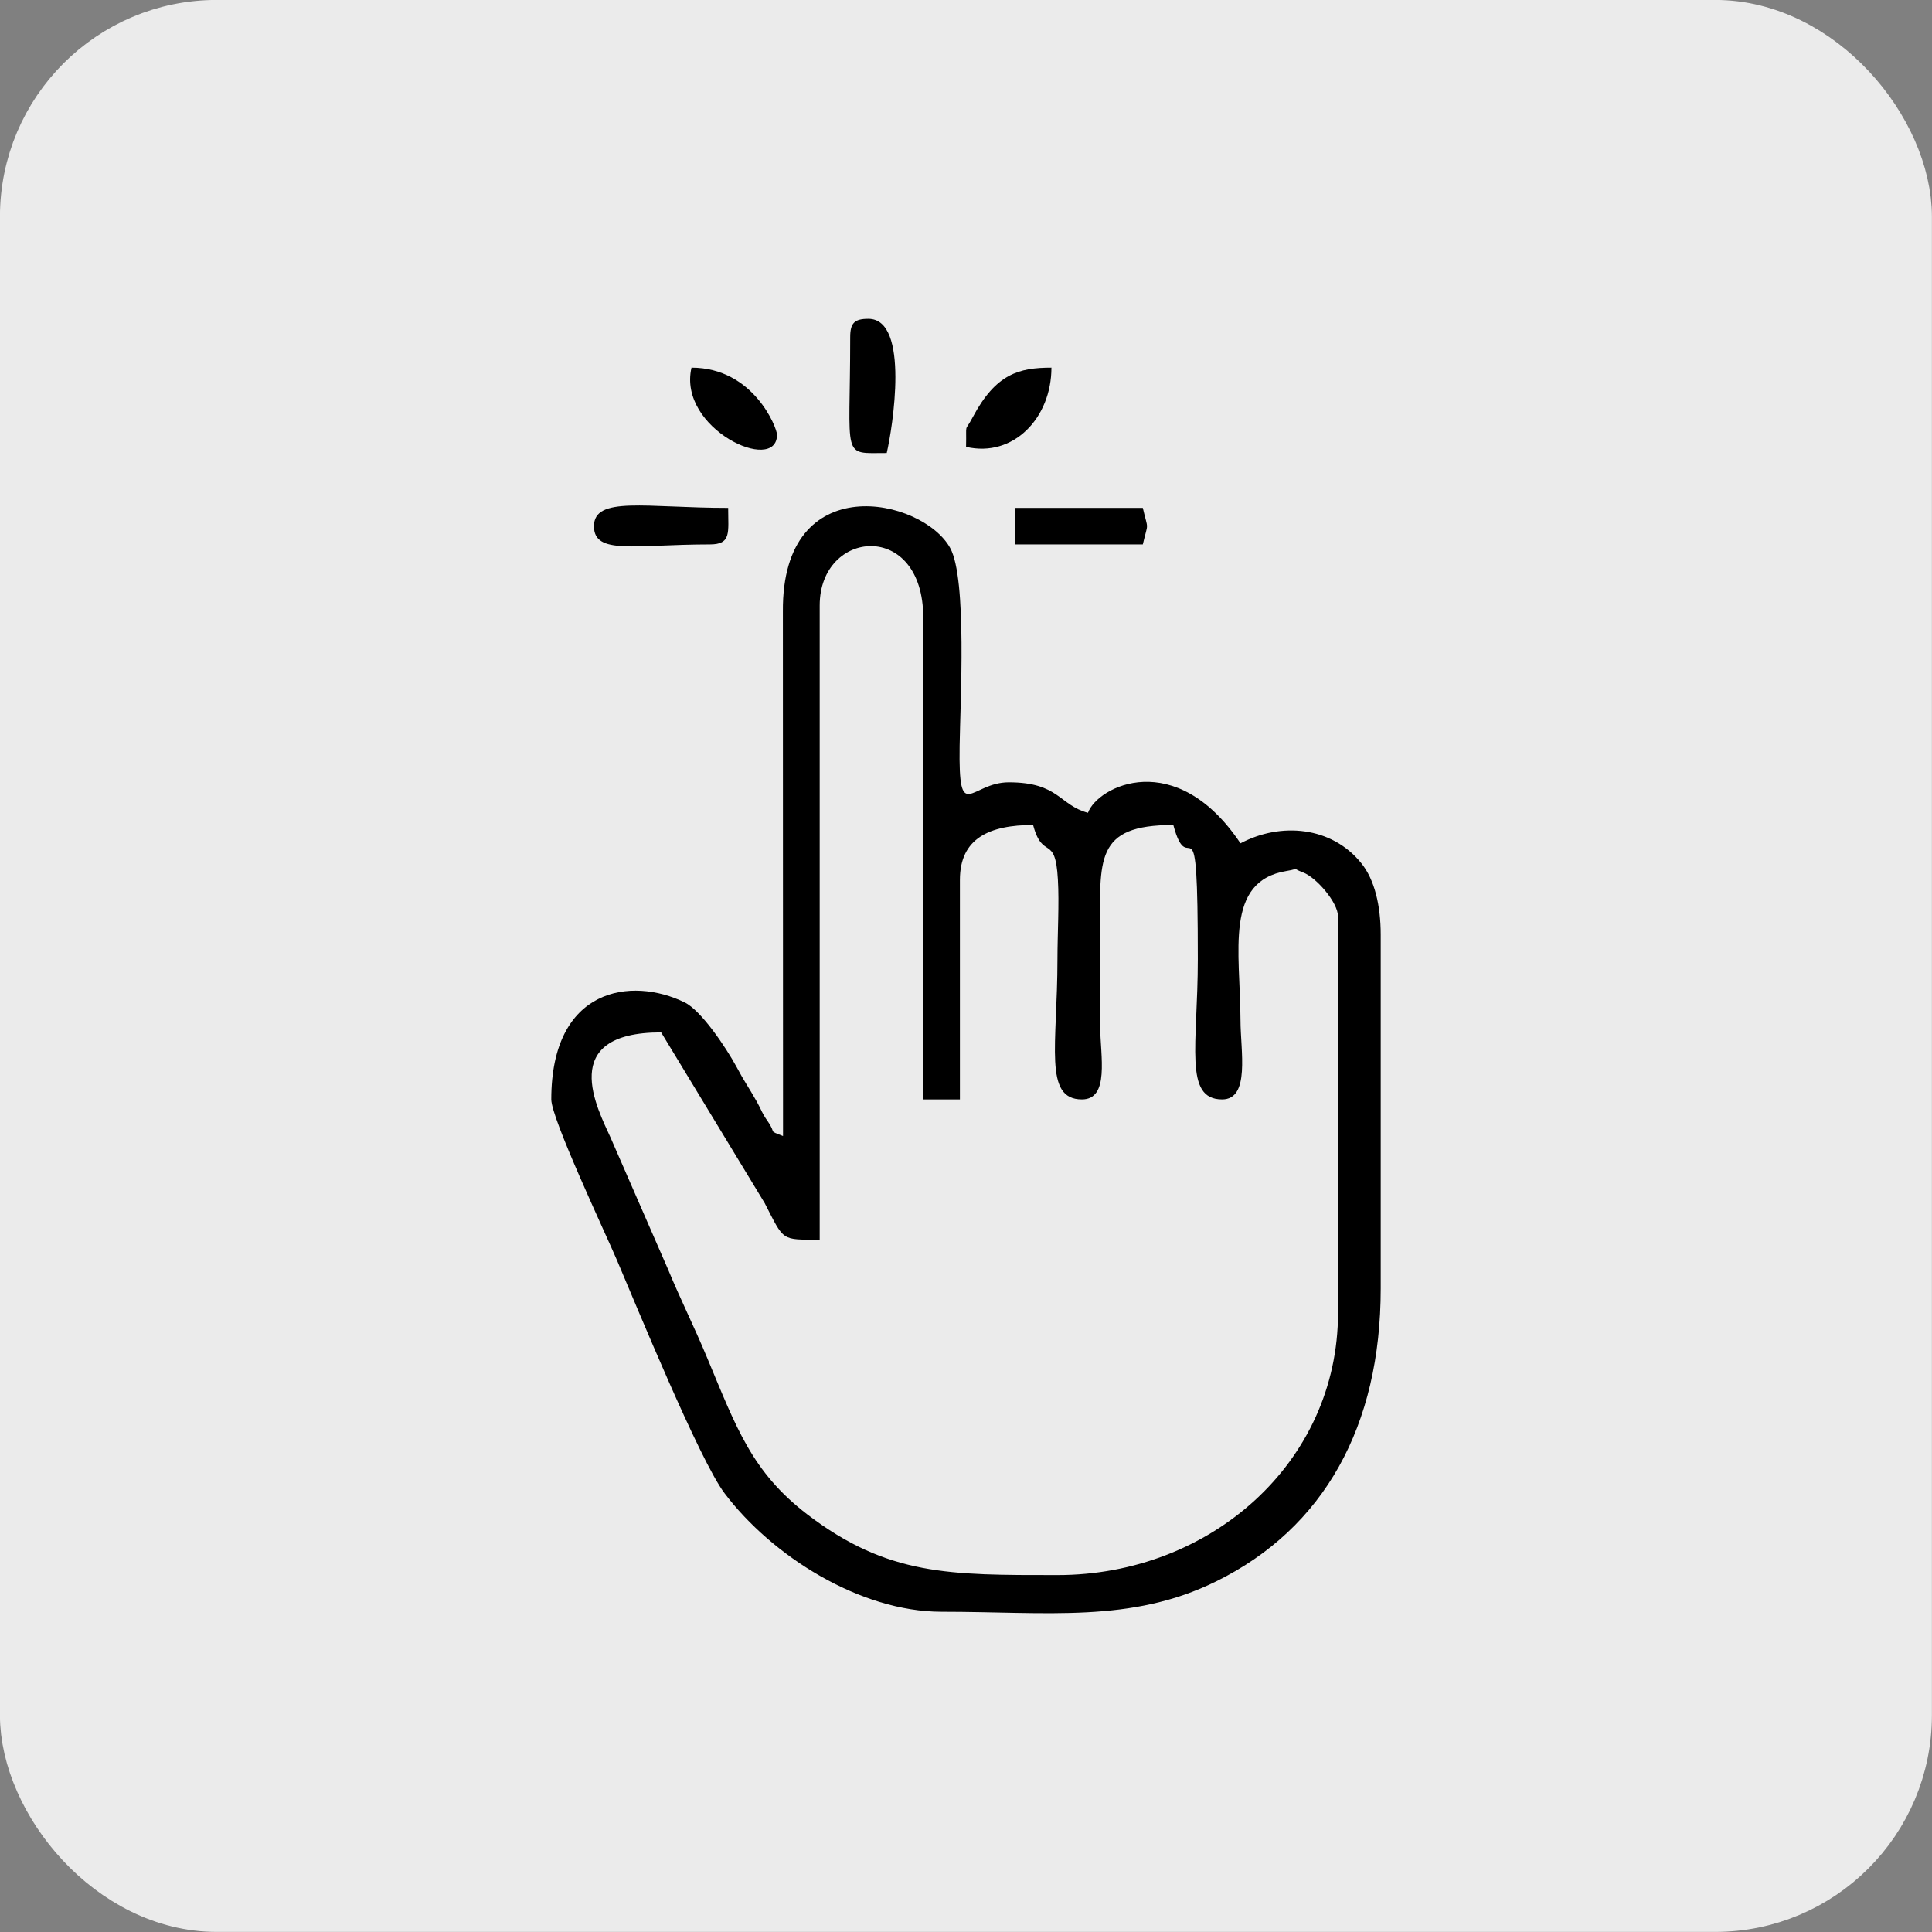
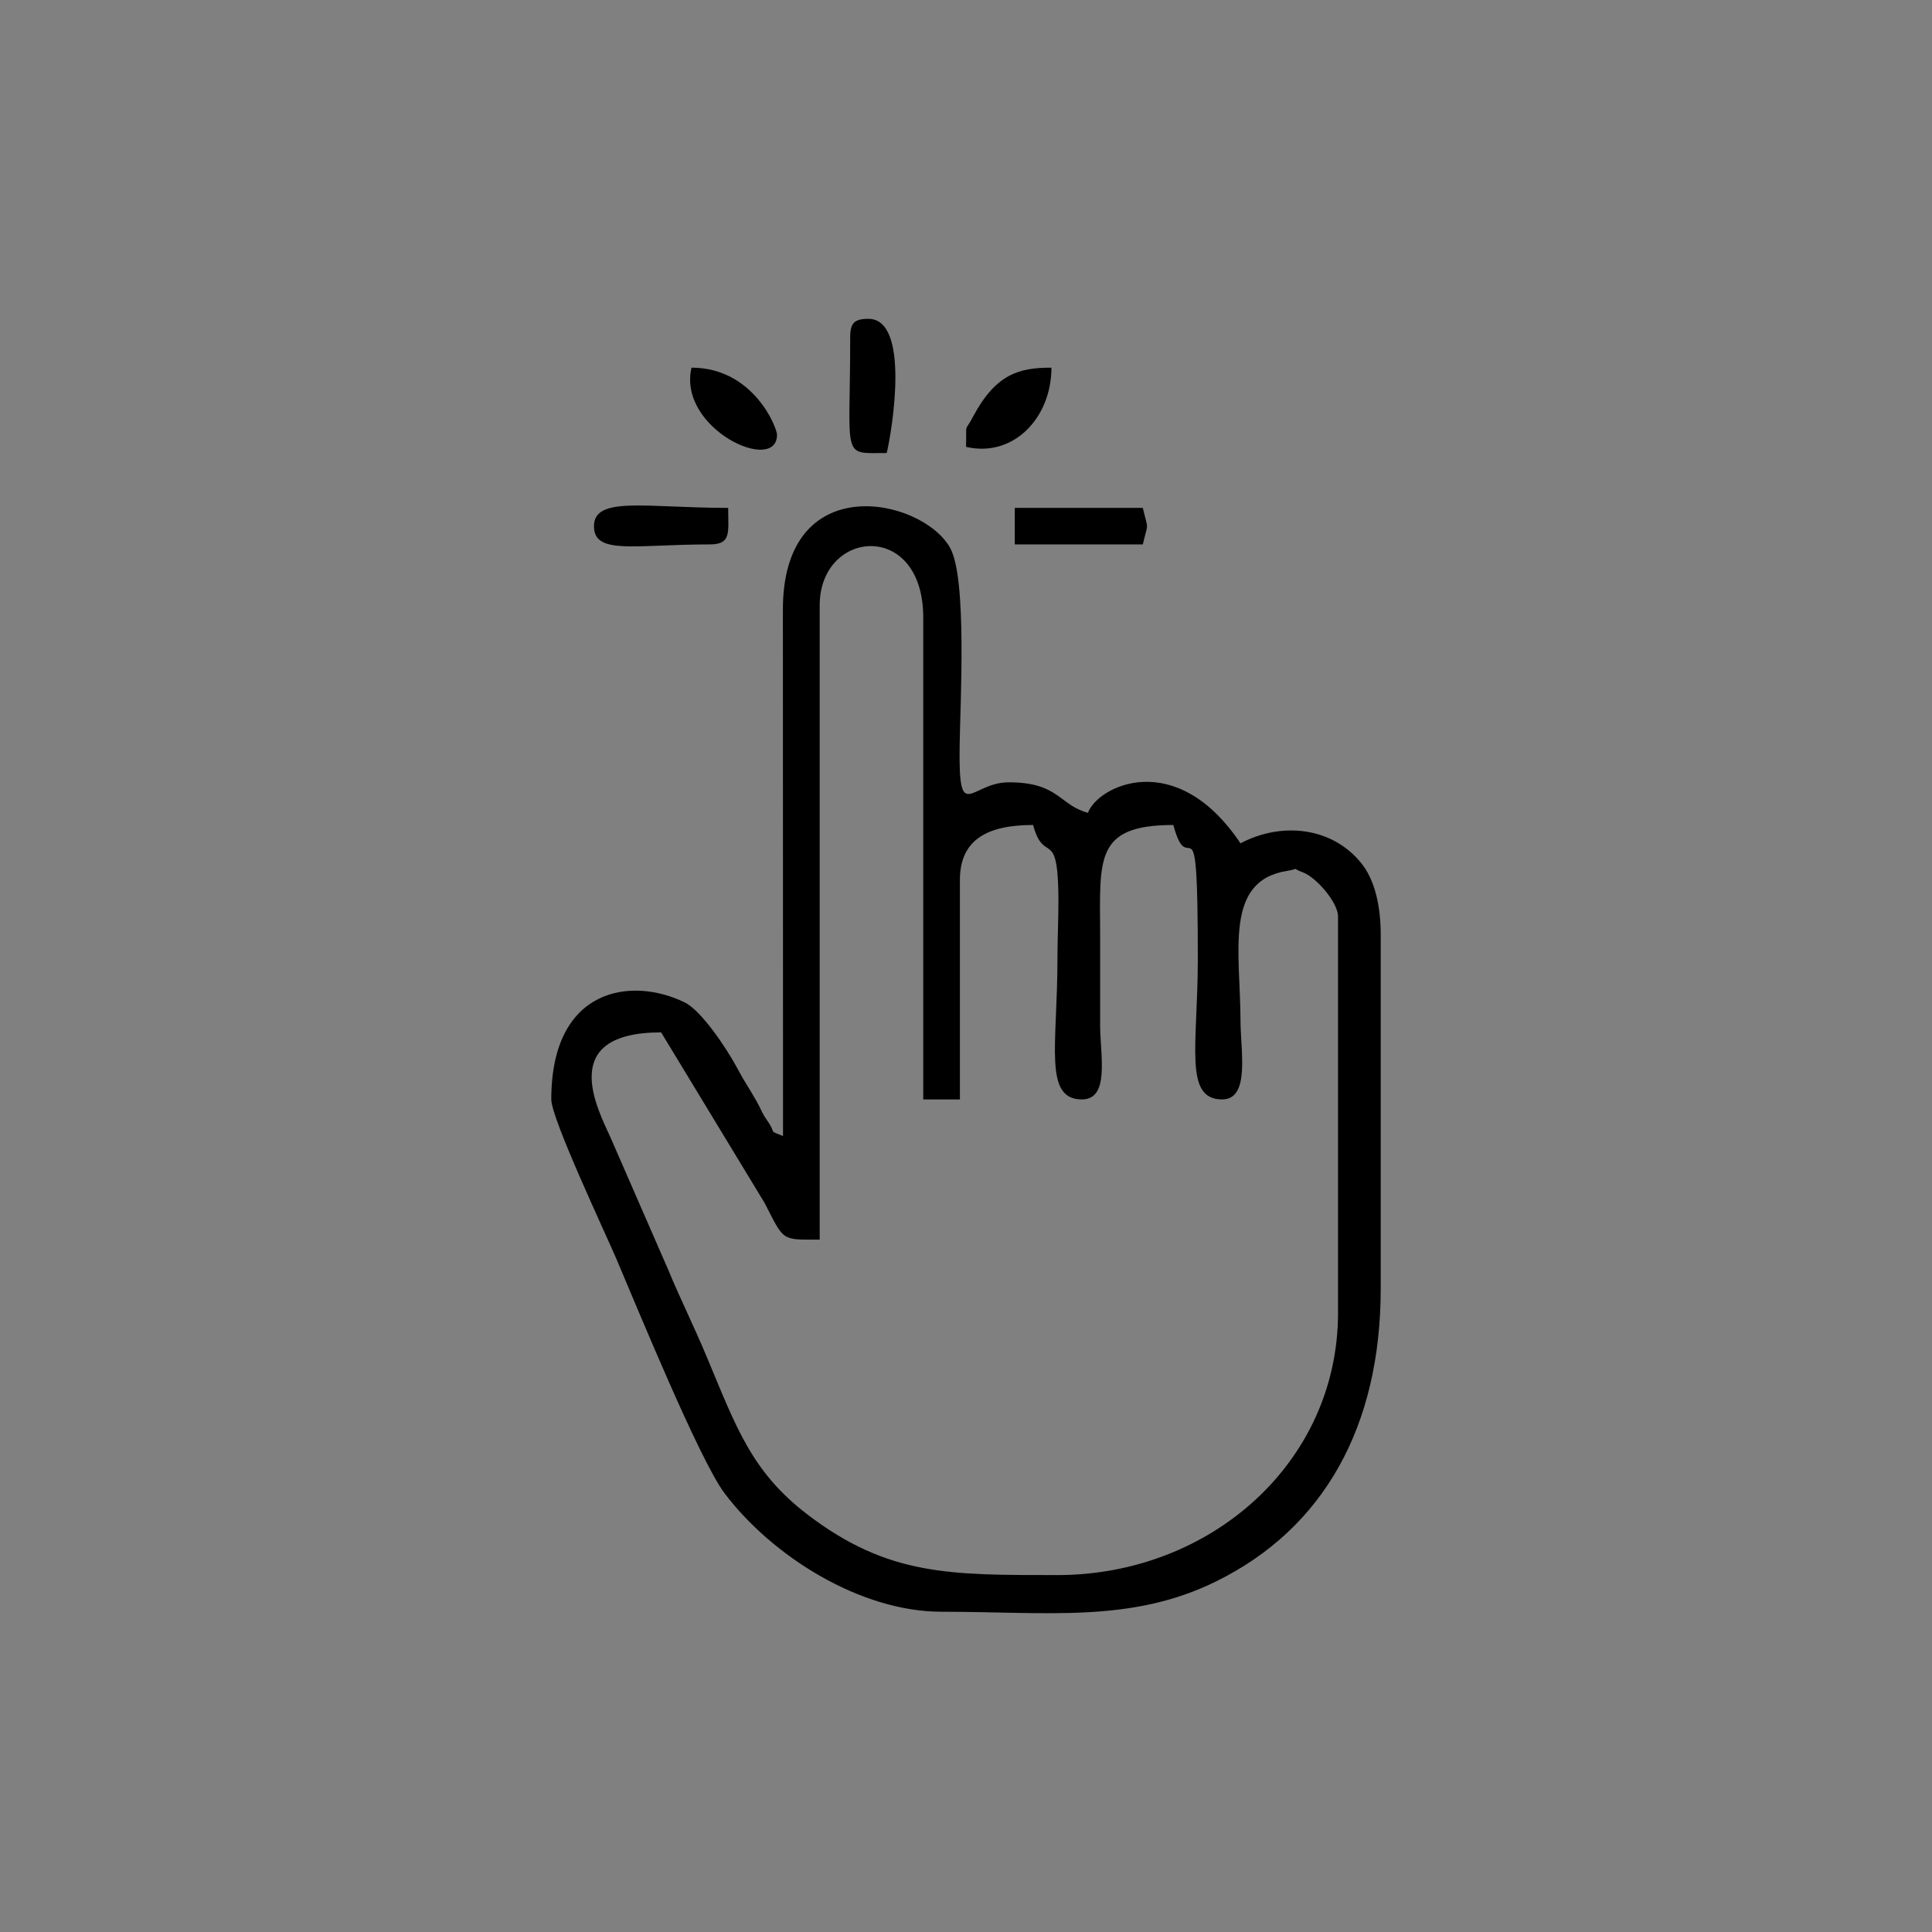
<svg xmlns="http://www.w3.org/2000/svg" xml:space="preserve" width="1320px" height="1320px" version="1.0" style="shape-rendering:geometricPrecision; text-rendering:geometricPrecision; image-rendering:optimizeQuality; fill-rule:evenodd; clip-rule:evenodd" viewBox="0 0 13489 13489">
  <rect x="0" y="0" width="13489" height="13489" fill="#808080" stroke="none" />
  <defs>
    <style type="text/css">
   
    .str0 {stroke:#EBEBEB;stroke-width:408.751}
    .fil1 {fill:black}
    .fil0 {fill:#EBEBEB}
   
  </style>
  </defs>
  <g id="Warstwa_x0020_1">
-     <rect class="fil0 str0" x="204" y="204" width="13080" height="13080" rx="1309" ry="1309" />
    <g id="_806745328">
      <g>
        <path class="fil1" d="M4616 7208l723 1192c138,268 112,255 384,255l0 -4428c0,-534 723,-599 723,85l0 3364 256 0 0 -1533c0,-291 207,-383 511,-383 68,254 155,56 173,380 10,166 -3,384 -3,557 0,599 -99,979 171,979 194,0 129,-302 127,-511 -1,-213 1,-426 0,-639 -1,-527 -42,-766 511,-766 112,420 171,-279 171,937 0,599 -100,979 170,979 197,0 128,-340 128,-553 -2,-481 -114,-971 322,-1042 106,-17 21,-25 114,10 91,33 245,209 245,308l0 2767c0,1045 -891,1831 -1959,1831 -751,0 -1184,6 -1747,-424 -387,-297 -494,-603 -698,-1091 -90,-217 -191,-418 -274,-620l-401 -919c-90,-200 -379,-735 353,-735zm-767 468c0,134 379,936 457,1119 133,312 579,1402 753,1631 329,436 944,827 1515,827 739,0 1323,81 1917,-212 754,-371 1149,-1085 1149,-2045l0 -2470c0,-202 -42,-385 -137,-501 -206,-254 -559,-287 -842,-137 -452,-674 -998,-399 -1065,-213 -202,-54 -202,-213 -553,-213 -268,0 -351,301 -343,-253 4,-299 53,-1168 -66,-1383 -193,-350 -1176,-565 -1168,443l1 3663c-109,-44 -42,-11 -108,-105 -44,-63 -38,-70 -76,-137 -61,-108 -82,-131 -141,-242 -75,-138 -247,-393 -361,-449 -373,-183 -932,-104 -932,677z" />
-         <path class="fil1" d="M5936 2354c0,864 -66,809 255,809 40,-170 164,-937 -128,-937 -98,0 -127,30 -127,128z" />
+         <path class="fil1" d="M5936 2354c0,864 -66,809 255,809 40,-170 164,-937 -128,-937 -98,0 -127,30 -127,128" />
        <path class="fil1" d="M4147 3674c0,203 286,127 809,127 152,0 128,-83 128,-255 -574,0 -937,-85 -937,128z" />
        <path class="fil1" d="M7085 3801l894 0c39,-166 39,-88 0,-255l-894 0 0 255z" />
        <path class="fil1" d="M6745 3120c331,77 596,-203 596,-553 -227,0 -388,43 -549,345 -61,116 -43,25 -47,208z" />
        <path class="fil1" d="M5425 3035c0,-48 -164,-468 -597,-468 -99,427 597,747 597,468z" />
      </g>
    </g>
  </g>
</svg>